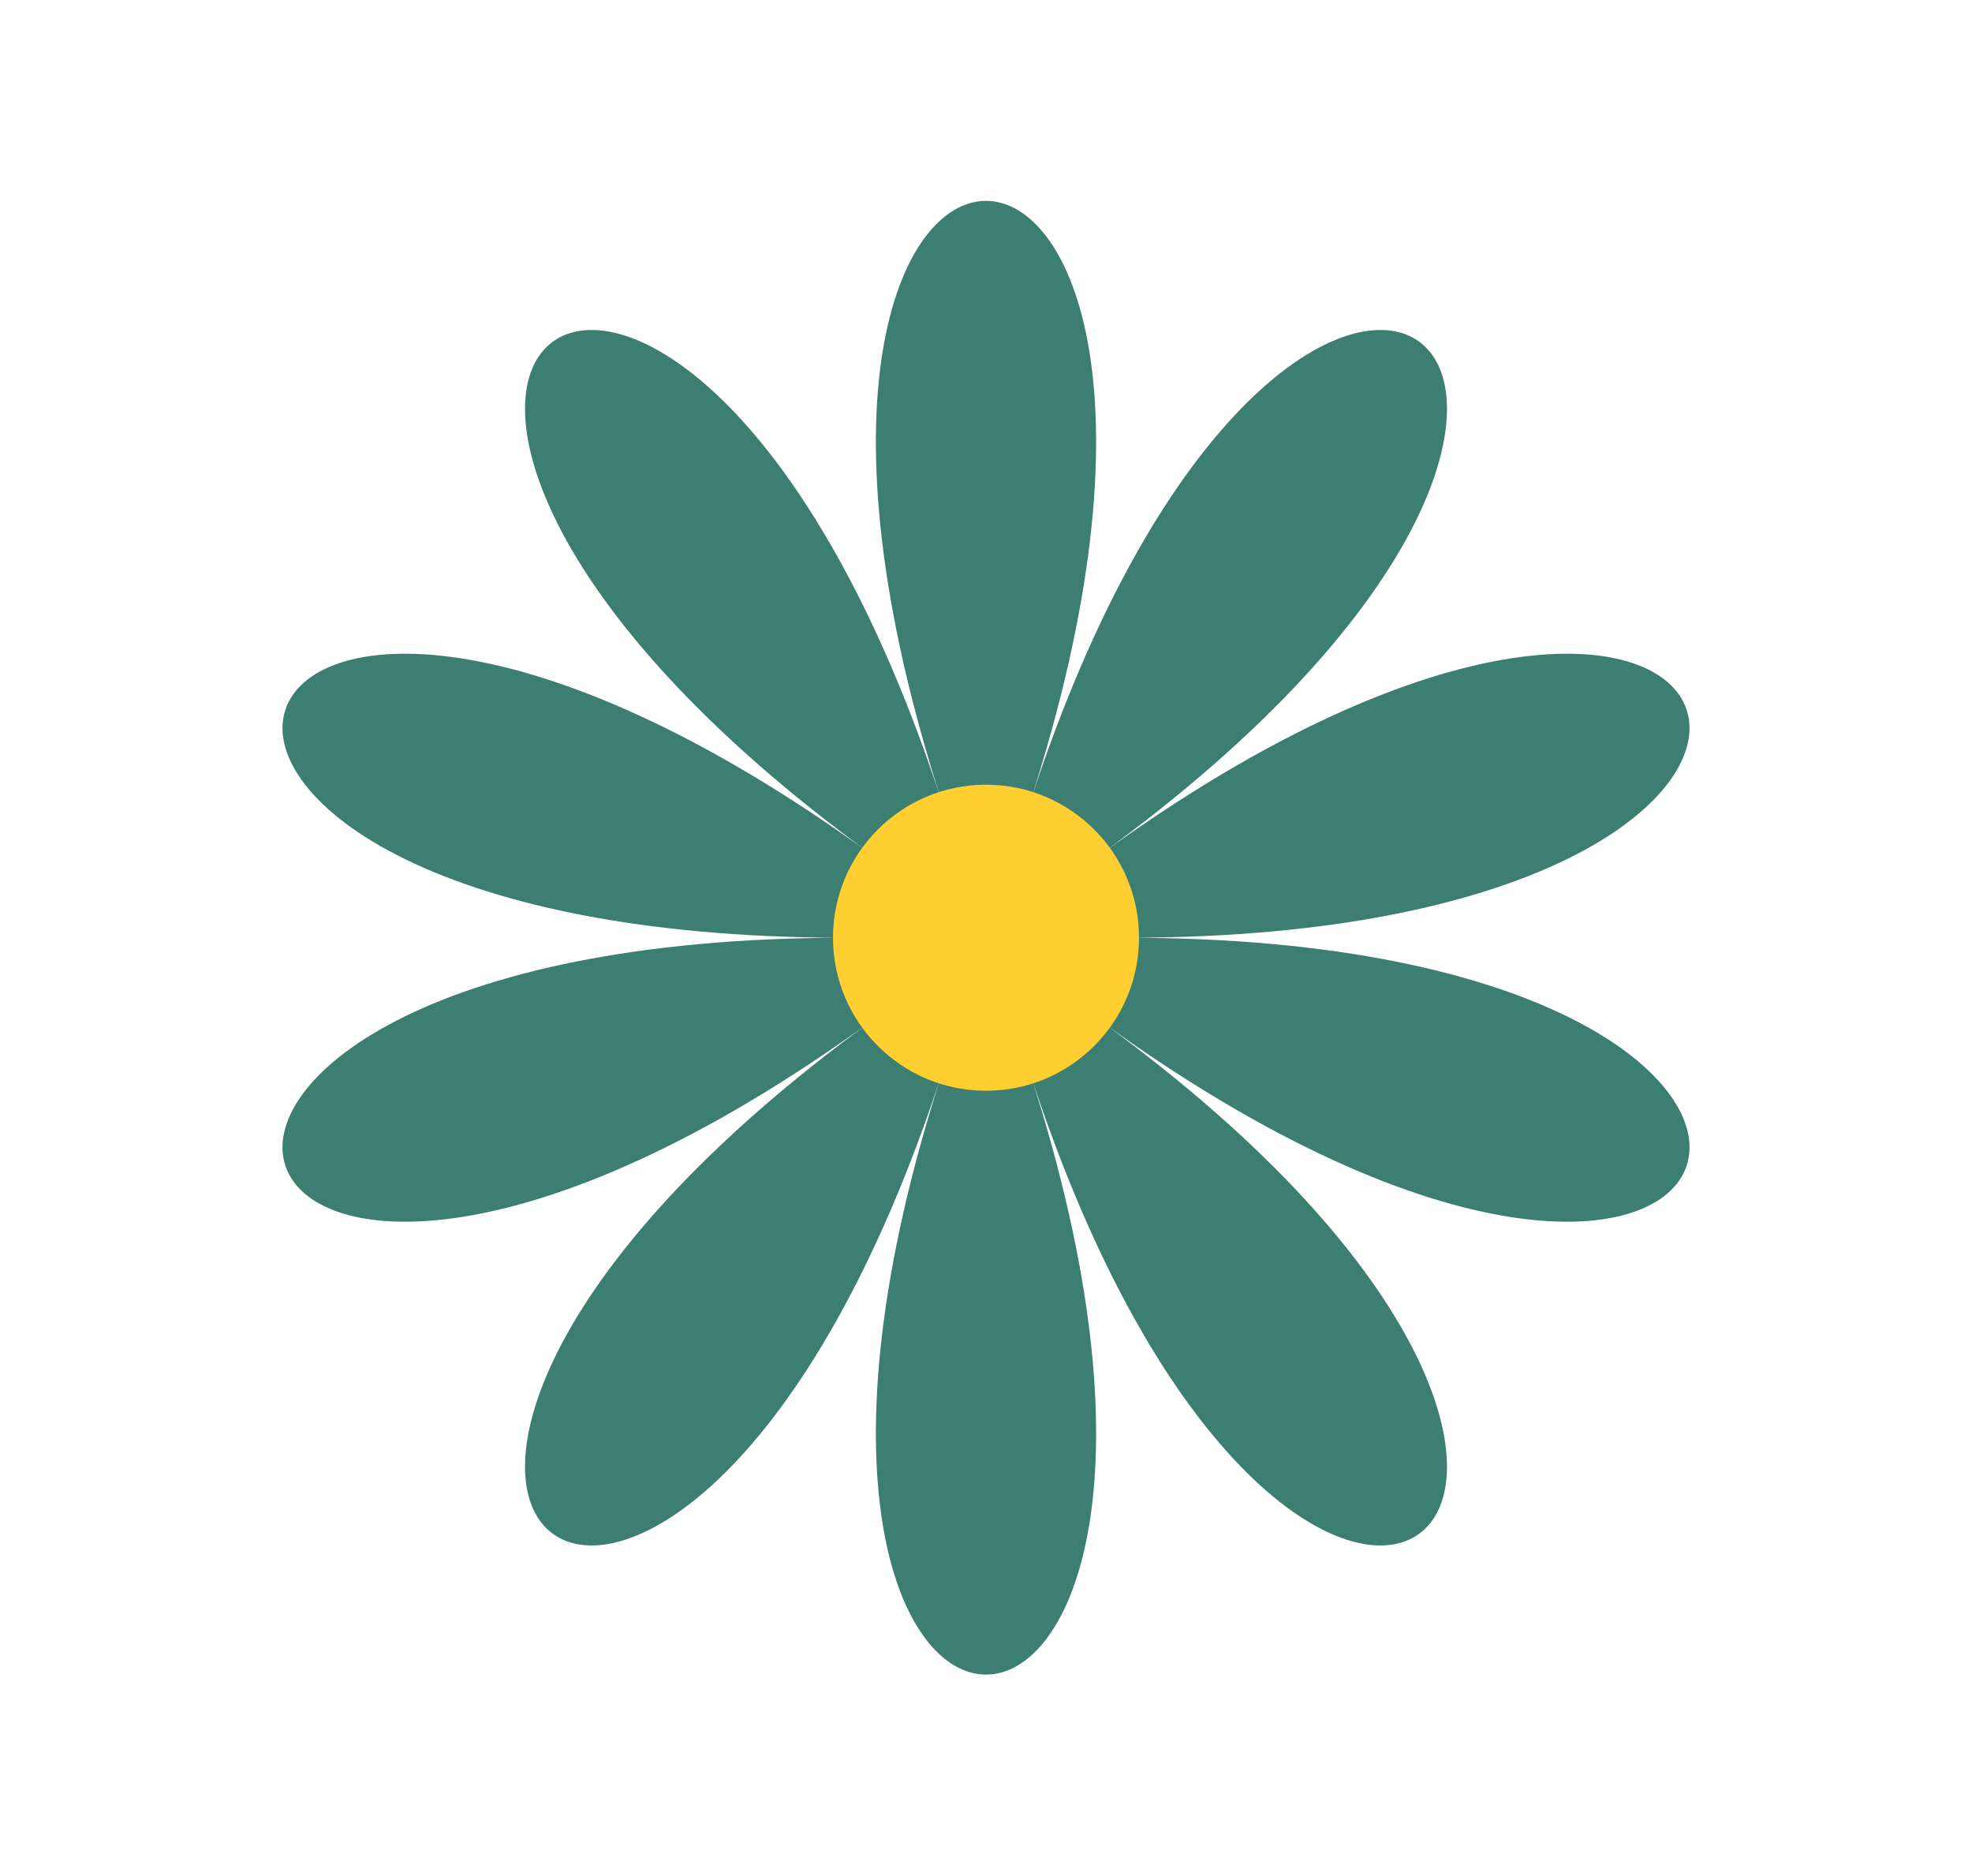
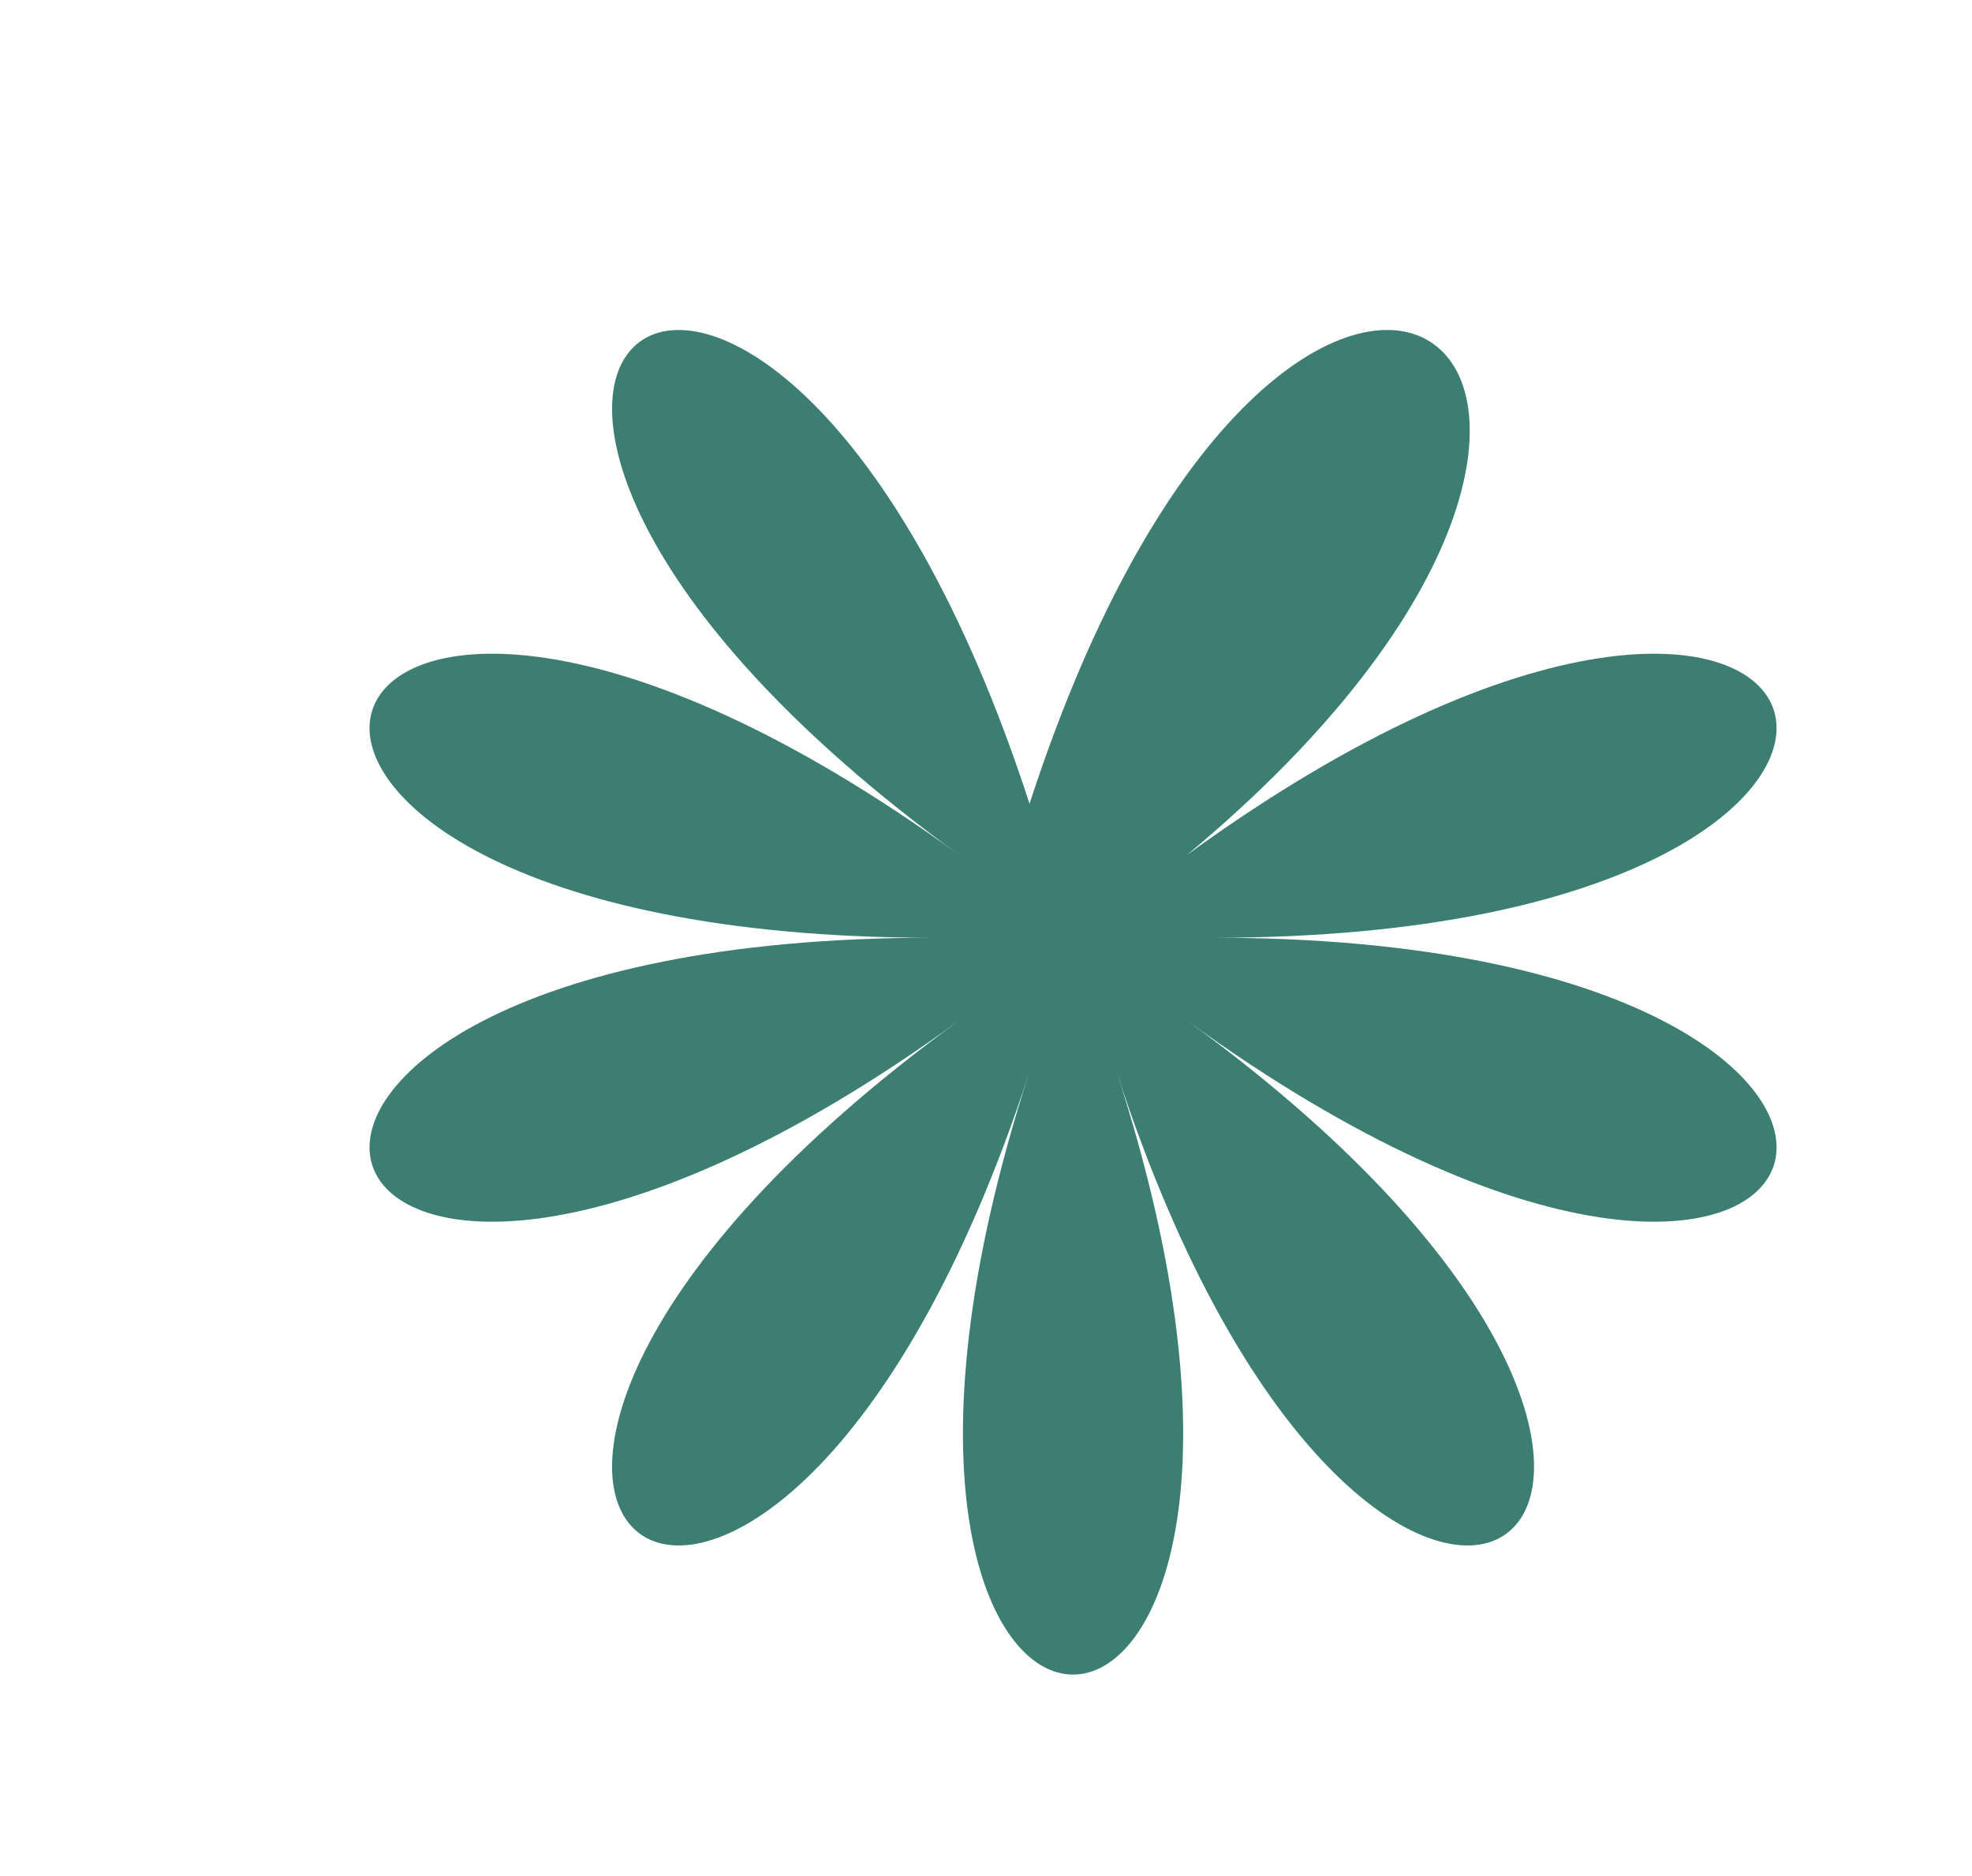
<svg xmlns="http://www.w3.org/2000/svg" fill="#000000" height="663.9" preserveAspectRatio="xMidYMid meet" version="1" viewBox="-100.0 -71.1 698.1 663.9" width="698.1" zoomAndPan="magnify">
  <g id="change1_1">
-     <path d="M264.461,213.399c92.45-284.532-123.267-284.532-30.817,0c-92.45-284.532-266.968-157.737-24.931,18.114 c-242.037-175.85-308.697,29.308-9.523,29.308c-299.174,0-232.514,205.159,9.523,29.308 c-242.037,175.85-67.519,302.645,24.931,18.114c-92.45,284.532,123.267,284.532,30.817,0 c92.45,284.532,266.968,157.737,24.931-18.114c242.037,175.85,308.697-29.308,9.523-29.308c299.174,0,232.514-205.159-9.523-29.308 C531.429,55.662,356.911-71.133,264.461,213.399z" fill="#3c7f72" />
+     <path d="M264.461,213.399c-92.45-284.532-266.968-157.737-24.931,18.114 c-242.037-175.85-308.697,29.308-9.523,29.308c-299.174,0-232.514,205.159,9.523,29.308 c-242.037,175.85-67.519,302.645,24.931,18.114c-92.45,284.532,123.267,284.532,30.817,0 c92.45,284.532,266.968,157.737,24.931-18.114c242.037,175.85,308.697-29.308,9.523-29.308c299.174,0,232.514-205.159-9.523-29.308 C531.429,55.662,356.911-71.133,264.461,213.399z" fill="#3c7f72" />
  </g>
  <g id="change2_1">
-     <circle cx="249.053" cy="260.821" fill="#ffce31" r="54.165" />
-   </g>
+     </g>
</svg>